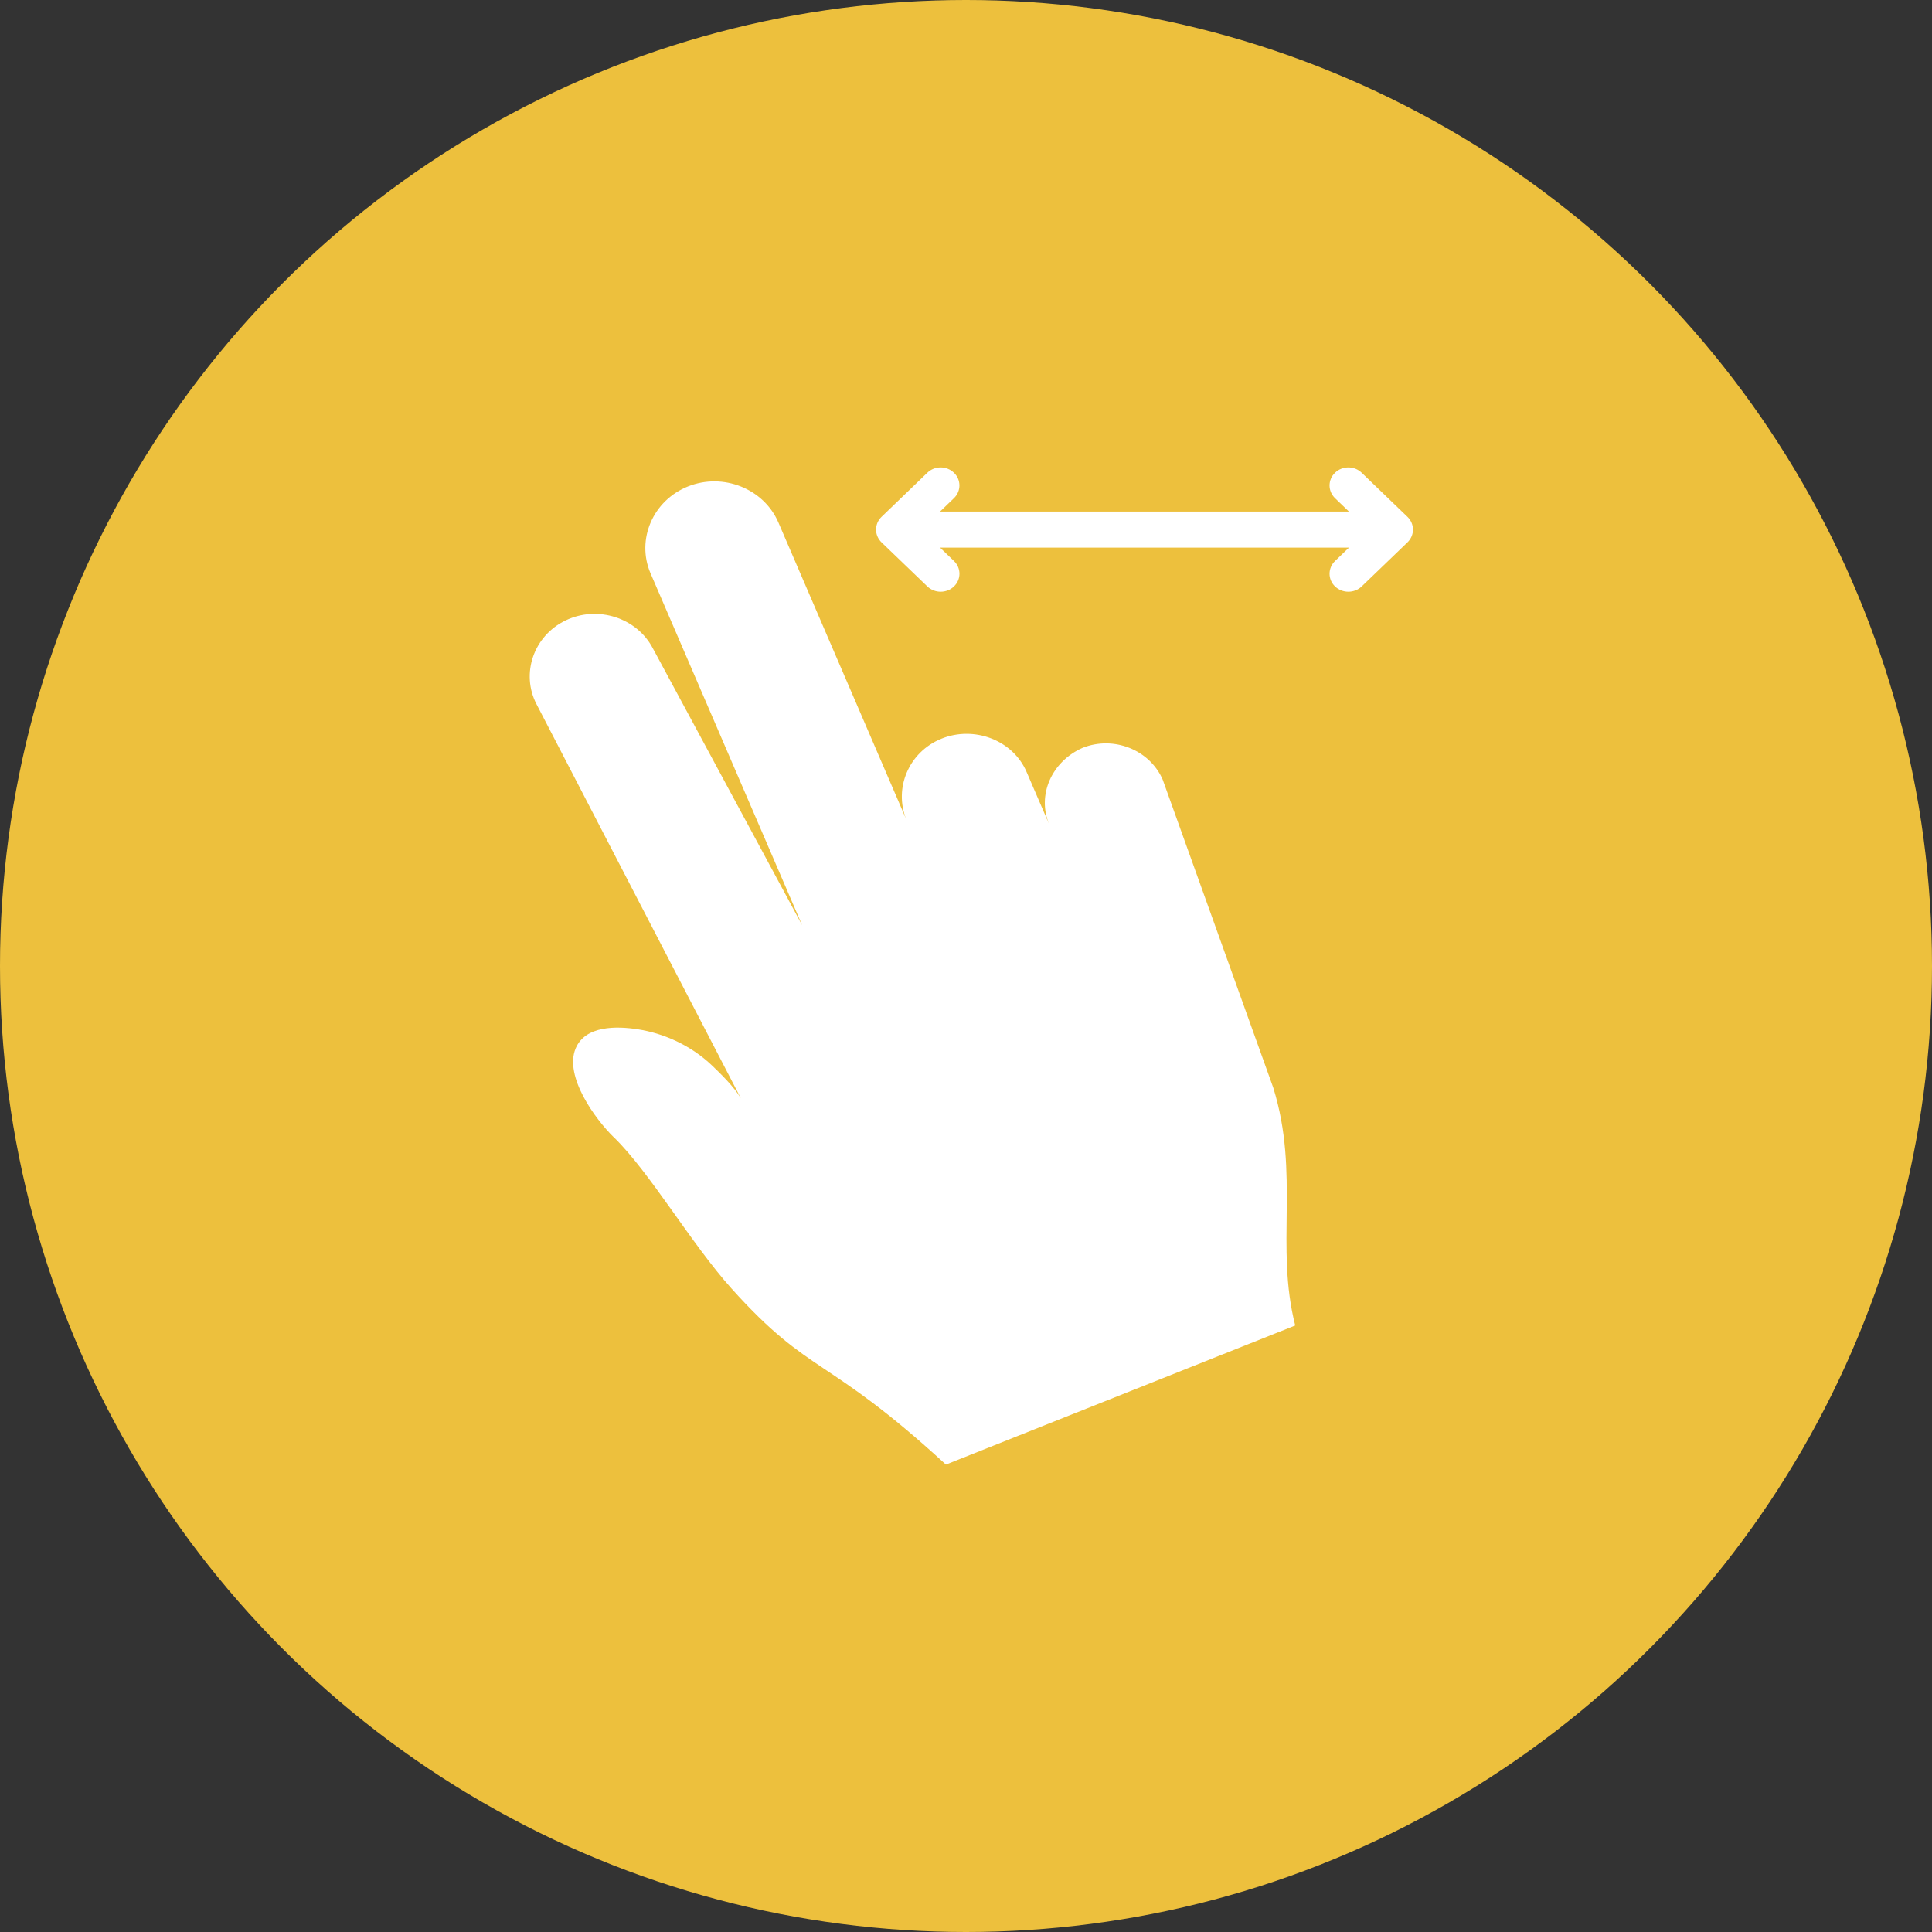
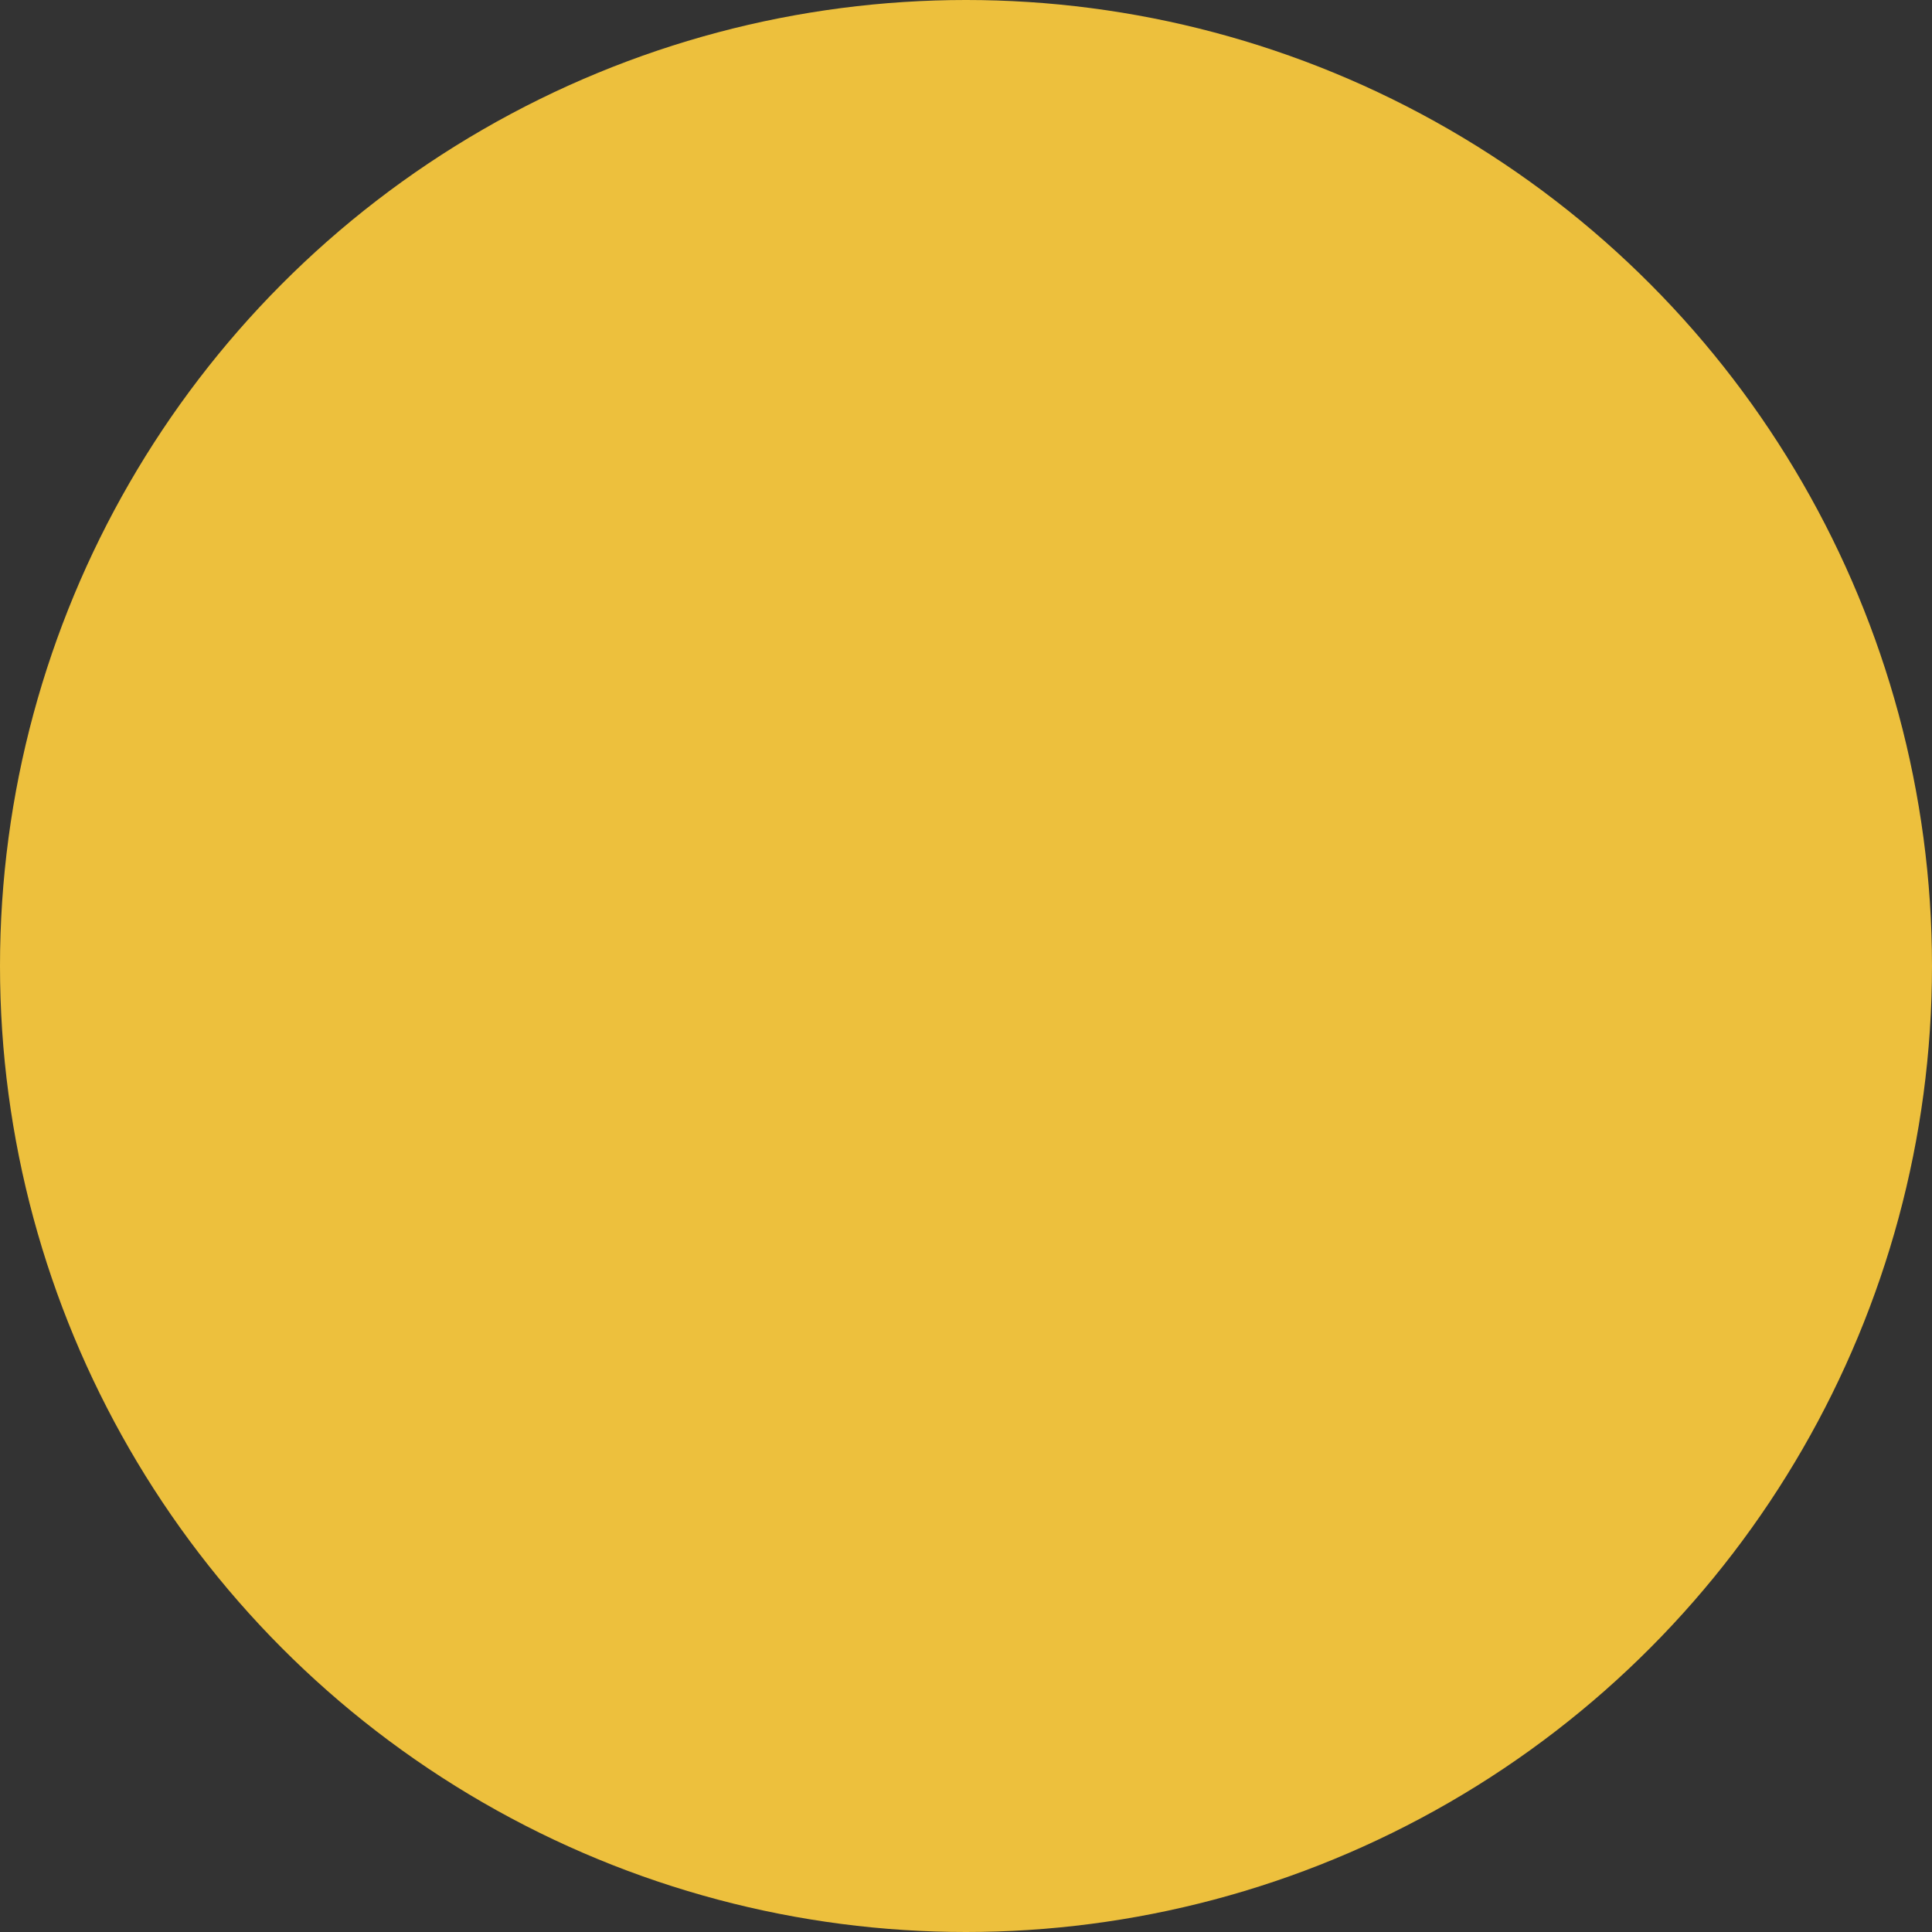
<svg xmlns="http://www.w3.org/2000/svg" xmlns:xlink="http://www.w3.org/1999/xlink" viewBox="0 0 62 62">
  <rect x="0" y="0" width="62" height="62" fill="#333333" stroke="none" />
  <title>Lightning</title>
  <desc>Created with Sketch.</desc>
  <defs>
    <circle id="a" cx="31" cy="31" r="31" />
  </defs>
  <g fill="none" fill-rule="evenodd">
    <mask id="b" fill="white">
      <use xlink:href="#a" />
    </mask>
    <use fill="#EDC03D" xlink:href="#a" />
    <g fill="#fff" fill-rule="nonzero" mask="url(#b)">
      <g transform="translate(17 15)">
-         <path d="m11.289 1.586c-0.234 0.227-0.234 0.591 0 0.818l1.472 1.416c0.234 0.225 0.617 0.225 0.852 0 0.236-0.226 0.236-0.591 0-0.818l-0.445-0.428h13.121l-0.445 0.428c-0.236 0.227-0.236 0.593 0 0.818 0.235 0.225 0.618 0.225 0.853 0l1.471-1.416c0.234-0.227 0.234-0.591 0-0.818l-1.471-1.416c-0.236-0.227-0.616-0.227-0.853 0-0.236 0.225-0.236 0.591 0 0.818l0.445 0.428h-13.122l0.445-0.428c0.236-0.227 0.236-0.593 0-0.818-0.236-0.227-0.616-0.227-0.852 0l-1.471 1.416zm-8.591 19.909c1.165 1.135 2.475 3.406 3.779 4.858 2.543 2.829 3.027 2.111 6.878 5.647l11.21-4.464c-0.647-2.533 0.154-4.86-0.703-7.626l-3.55-9.891c-0.418-0.96-1.577-1.418-2.575-1.018-0.984 0.436-1.475 1.516-1.058 2.475l-0.737-1.708c-0.437-1.016-1.682-1.491-2.738-1.059-1.04 0.427-1.529 1.583-1.118 2.595l-4.107-9.539c-0.469-1.085-1.774-1.605-2.9-1.155-1.127 0.449-1.668 1.705-1.203 2.788l4.269 9.908 0.597 1.387-4.79-8.884c-0.512-0.986-1.772-1.391-2.798-0.9-1.028 0.492-1.448 1.704-0.937 2.689l6.557 12.646c-0.221-0.373-0.663-0.801-0.917-1.044-0.706-0.675-1.585-1.043-2.378-1.167-0.688-0.108-1.697-0.129-2.007 0.614-0.372 0.895 0.63 2.27 1.225 2.849z" />
-       </g>
+         </g>
    </g>
  </g>
</svg>